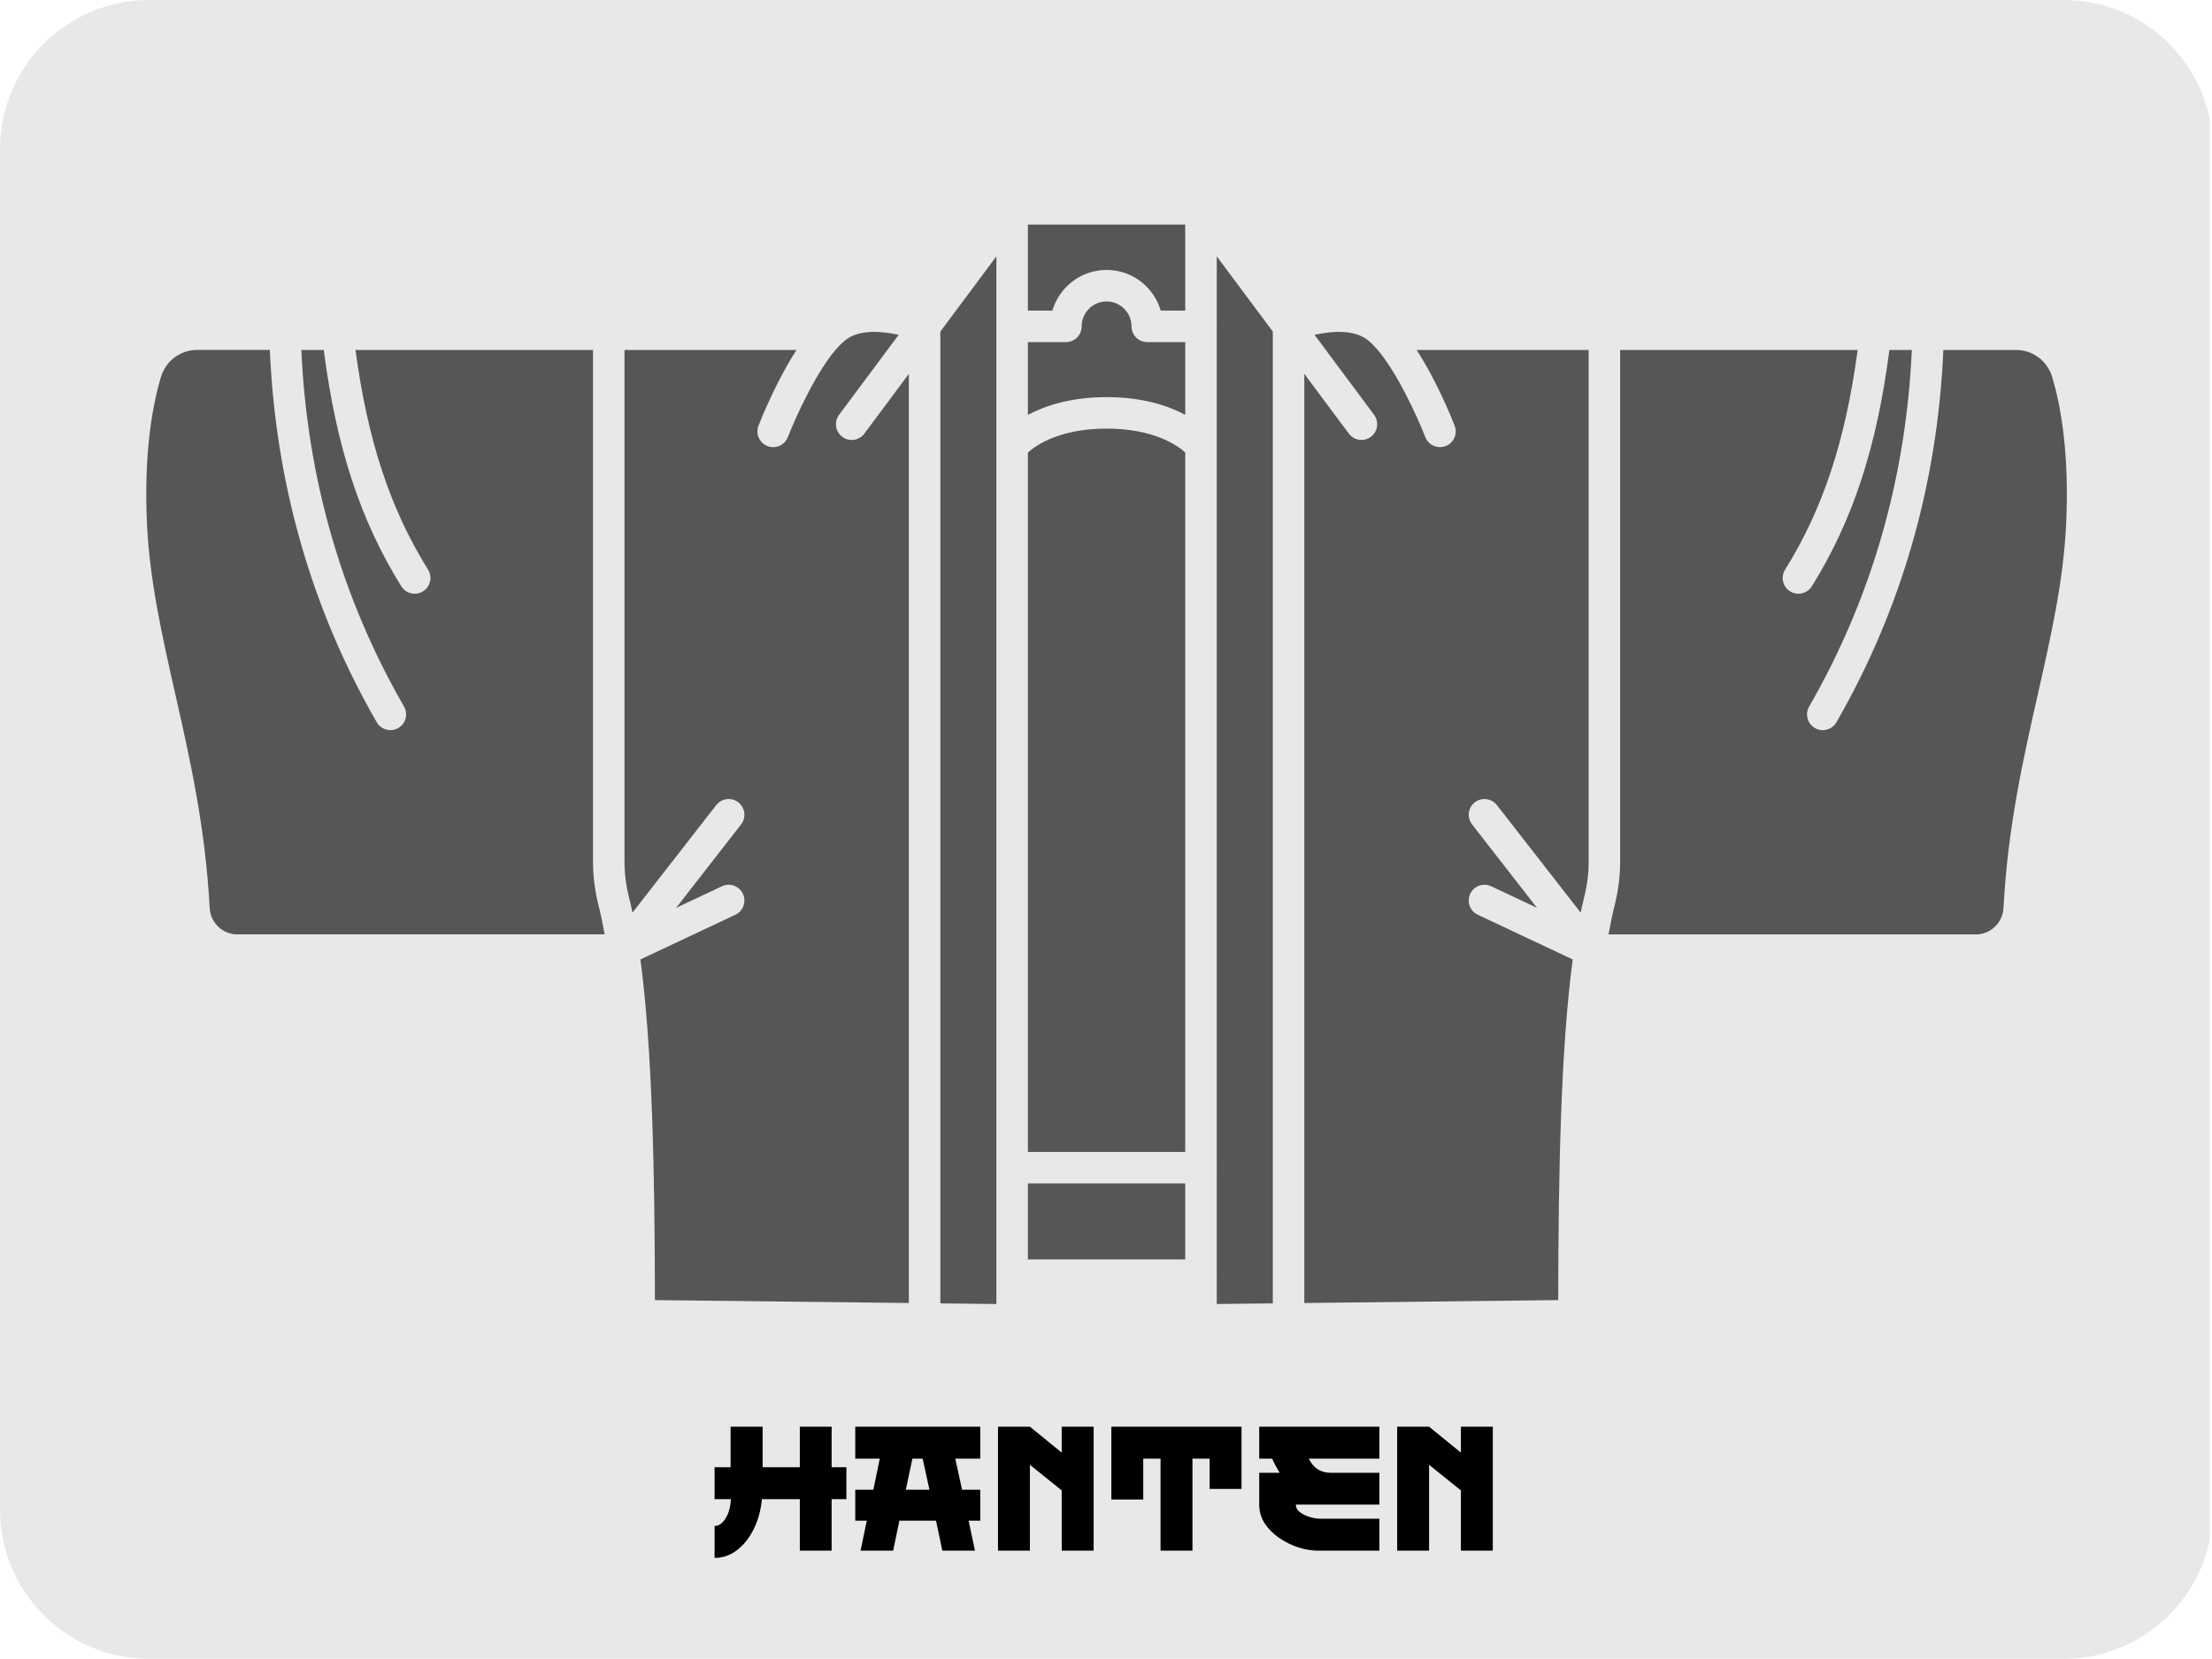
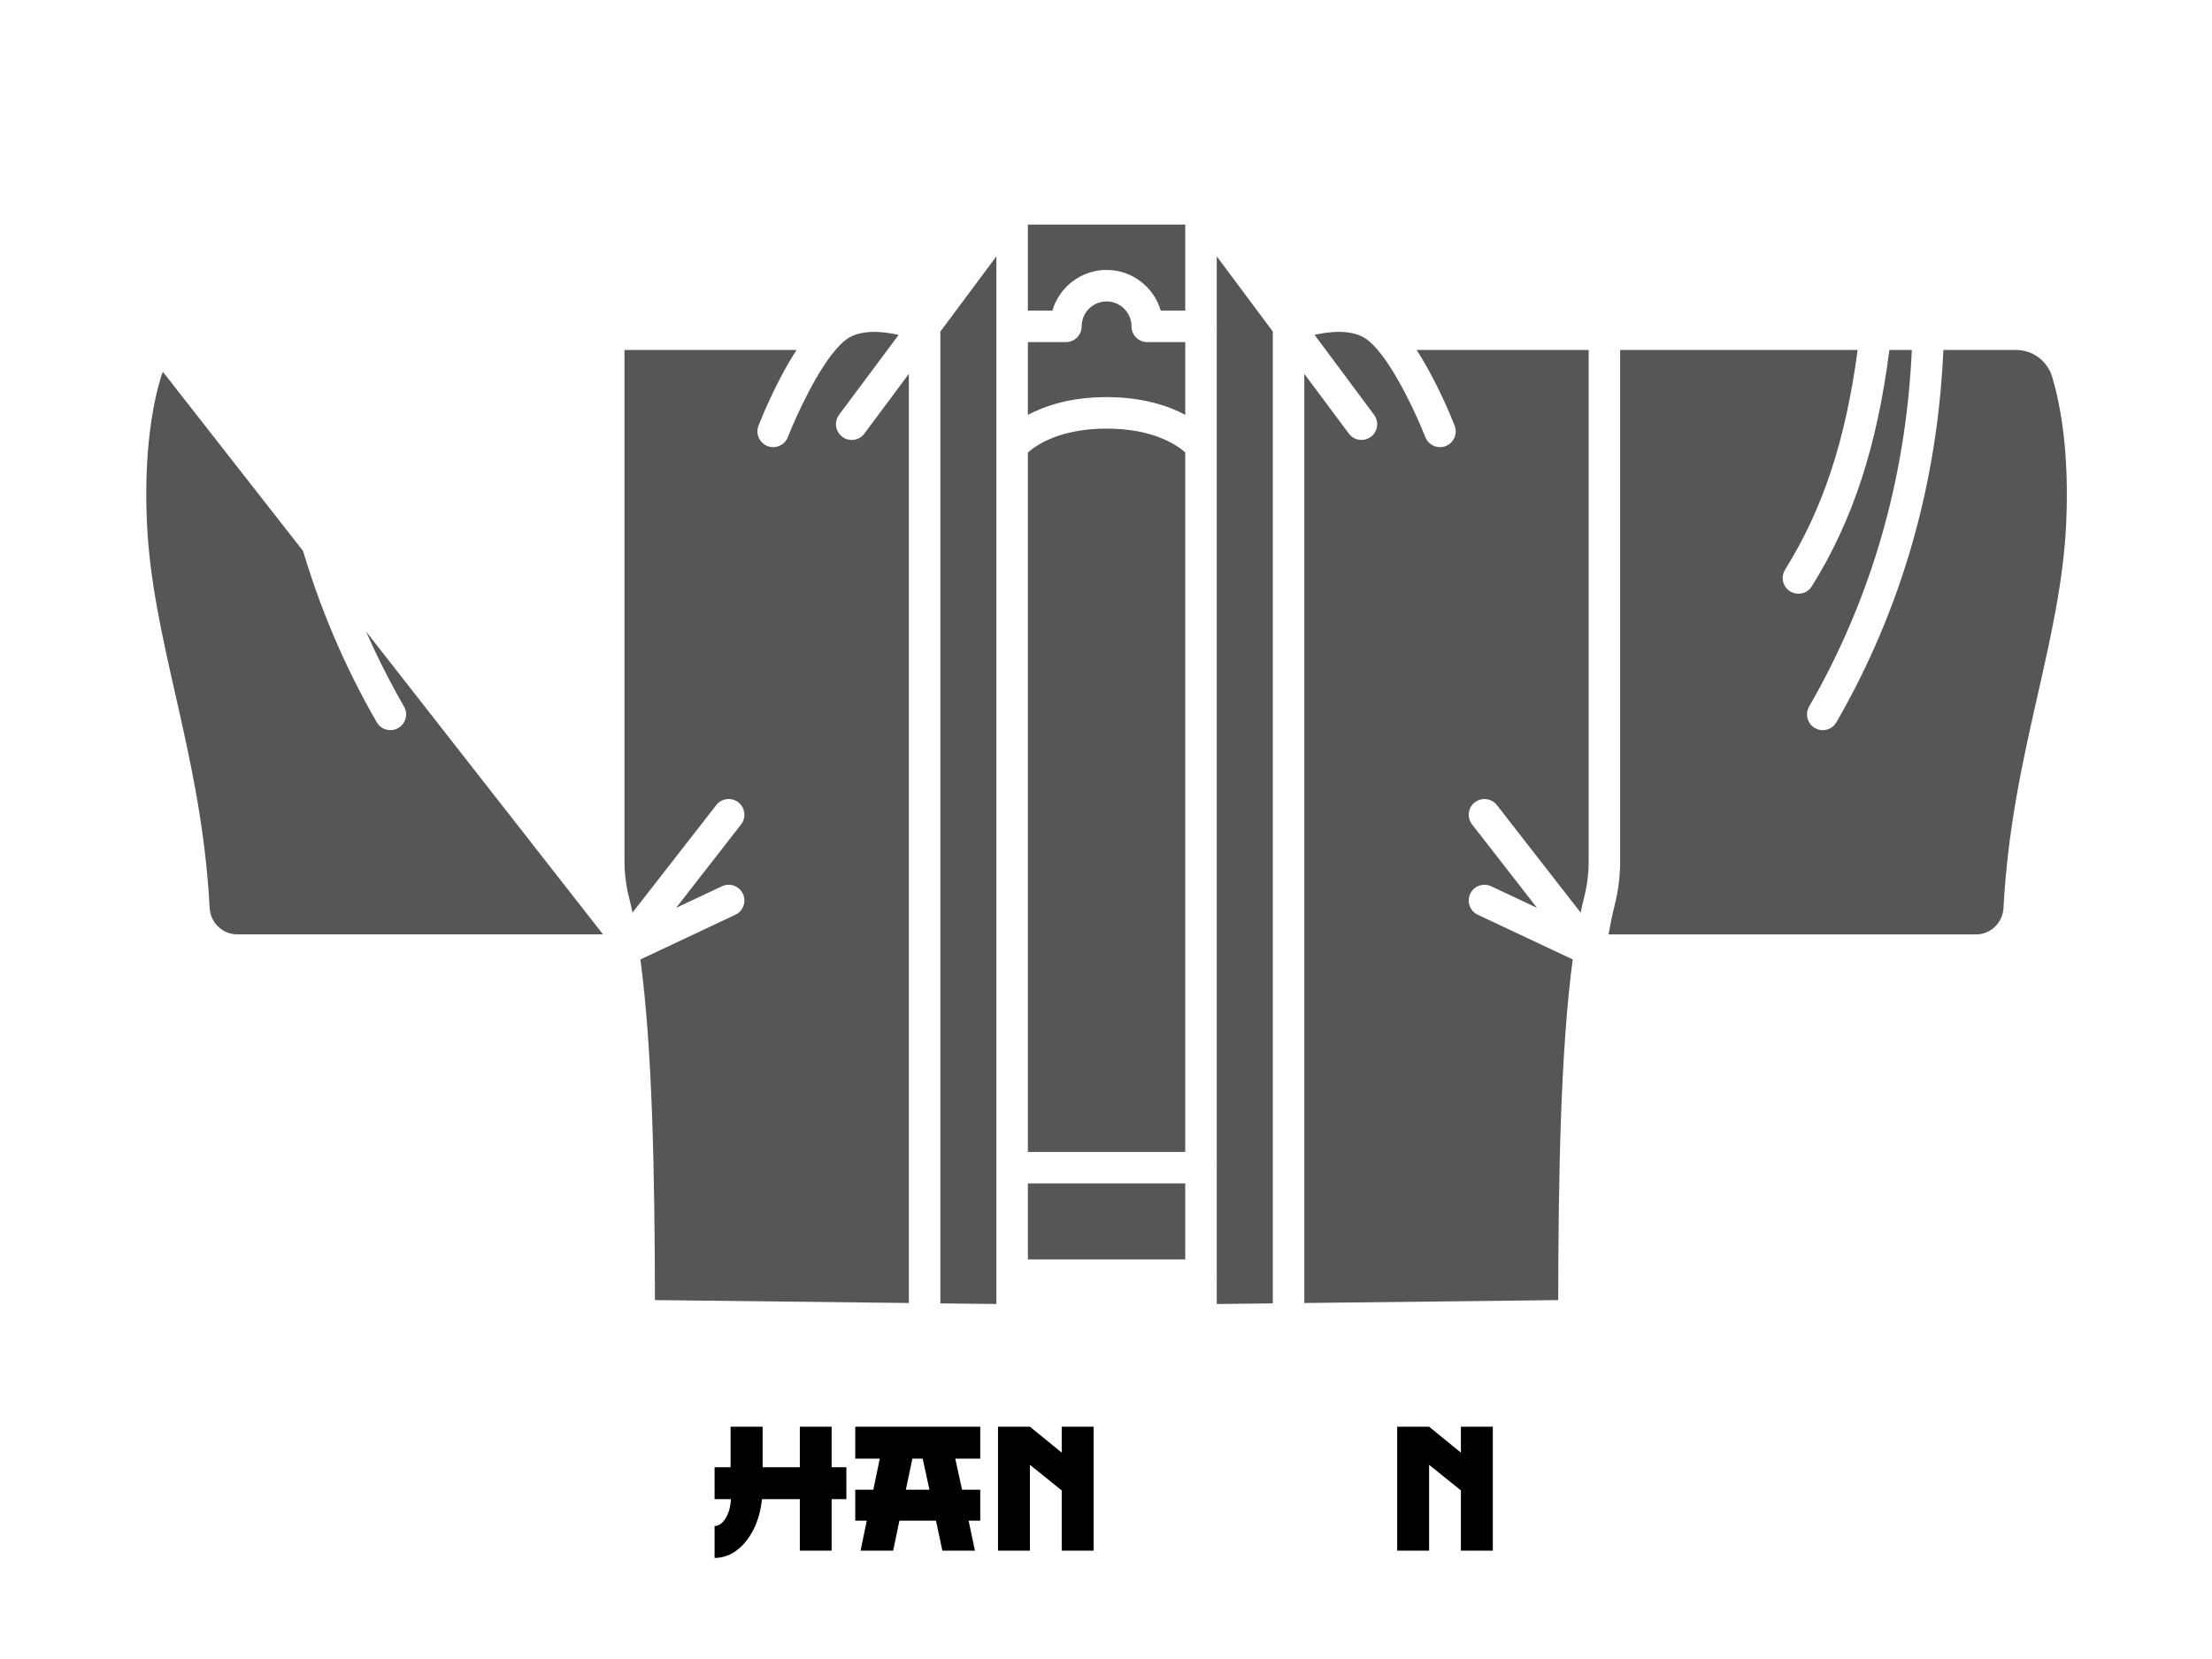
<svg xmlns="http://www.w3.org/2000/svg" width="400" zoomAndPan="magnify" viewBox="0 0 300 225" height="300" preserveAspectRatio="xMidYMid meet" version="1.0">
  <defs>
    <g />
    <clipPath id="43a12e323a">
-       <path d="M 0 0 L 300 0 L 300 224.98 L 0 224.98 Z M 0 0 " clip-rule="nonzero" />
-     </clipPath>
+       </clipPath>
    <clipPath id="502eabd84f">
      <path d="M 20.25 0 L 279.867 0 C 291.051 0 300.117 9.066 300.117 20.25 L 300.117 204.73 C 300.117 215.914 291.051 224.98 279.867 224.98 L 20.25 224.98 C 9.066 224.98 0 215.914 0 204.73 L 0 20.25 C 0 9.066 9.066 0 20.25 0 Z M 20.25 0 " clip-rule="nonzero" />
    </clipPath>
    <clipPath id="f03eb360c2">
-       <path d="M 19.41 47 L 82 47 L 82 127 L 19.41 127 Z M 19.41 47 " clip-rule="nonzero" />
+       <path d="M 19.41 47 L 82 127 L 19.41 127 Z M 19.41 47 " clip-rule="nonzero" />
    </clipPath>
    <clipPath id="e45077c8b7">
      <path d="M 218 47 L 280.41 47 L 280.41 127 L 218 127 Z M 218 47 " clip-rule="nonzero" />
    </clipPath>
  </defs>
  <g clip-path="url(#43a12e323a)">
    <g clip-path="url(#502eabd84f)">
      <path fill="#e8e8e8" d="M 0 0 L 299.684 0 L 299.684 224.98 L 0 224.98 Z M 0 0 " fill-opacity="1" fill-rule="nonzero" />
    </g>
  </g>
  <path fill="#565656" d="M 139.406 160.5 L 160.746 160.5 L 160.746 170.812 L 139.406 170.812 Z M 139.406 160.5 " fill-opacity="1" fill-rule="nonzero" />
  <path fill="#565656" d="M 127.535 176.77 L 135.133 176.855 L 135.133 34.766 L 127.535 44.969 Z M 127.535 176.77 " fill-opacity="1" fill-rule="nonzero" />
  <g clip-path="url(#f03eb360c2)">
    <path fill="#565656" d="M 80.426 116.879 L 80.426 47.461 L 48.215 47.461 C 49.852 59.703 52.906 68.996 58.055 77.258 C 58.68 78.258 58.371 79.574 57.375 80.199 C 57.02 80.418 56.629 80.523 56.246 80.523 C 55.531 80.523 54.836 80.164 54.43 79.516 C 48.863 70.586 45.602 60.609 43.91 47.461 L 40.867 47.461 C 41.652 64.812 46.305 81.082 54.793 95.824 C 55.383 96.848 55.031 98.152 54.008 98.738 C 53.676 98.934 53.309 99.023 52.945 99.023 C 52.207 99.023 51.488 98.641 51.094 97.953 C 42.227 82.559 37.383 65.57 36.594 47.457 L 26.75 47.457 C 24.461 47.457 22.48 48.938 21.82 51.148 C 20.711 54.871 19.48 61.344 19.934 71.047 C 20.297 78.754 21.98 86.199 23.762 94.082 C 25.777 102.992 27.859 112.207 28.434 123.129 C 28.539 125.145 30.18 126.723 32.176 126.723 L 82 126.723 C 81.754 125.34 81.488 124.027 81.191 122.859 C 80.684 120.844 80.426 118.832 80.426 116.879 Z M 80.426 116.879 " fill-opacity="1" fill-rule="nonzero" />
  </g>
  <path fill="#565656" d="M 114.234 59.242 C 113.293 58.539 113.094 57.203 113.801 56.254 L 121.879 45.414 C 119.605 44.902 116.688 44.676 114.82 46.004 C 114.512 46.223 114.203 46.508 113.887 46.828 C 113.883 46.832 113.879 46.84 113.871 46.844 C 110.953 49.816 107.879 56.641 106.852 59.281 C 106.523 60.129 105.719 60.645 104.859 60.645 C 104.602 60.645 104.344 60.598 104.09 60.5 C 102.988 60.07 102.445 58.836 102.871 57.734 C 103.188 56.918 105.246 51.758 108.031 47.461 L 84.695 47.461 L 84.695 116.879 C 84.695 118.48 84.91 120.141 85.332 121.812 C 85.492 122.438 85.641 123.102 85.781 123.773 L 97.141 109.191 C 97.863 108.262 99.203 108.09 100.137 108.816 C 101.066 109.543 101.234 110.887 100.508 111.812 L 91.699 123.125 L 97.914 120.199 C 98.98 119.695 100.254 120.152 100.758 121.223 C 101.258 122.289 100.801 123.562 99.734 124.062 L 86.855 130.125 C 88.48 142.242 88.801 159.184 88.824 176.324 L 123.262 176.719 L 123.262 50.703 L 117.227 58.809 C 116.523 59.754 115.188 59.953 114.234 59.242 Z M 114.234 59.242 " fill-opacity="1" fill-rule="nonzero" />
  <path fill="#565656" d="M 139.406 61.371 L 139.406 156.23 L 160.746 156.23 L 160.746 61.359 C 159.633 60.367 156.43 58.129 150.082 58.129 C 143.711 58.129 140.508 60.387 139.406 61.371 Z M 139.406 61.371 " fill-opacity="1" fill-rule="nonzero" />
  <path fill="#565656" d="M 153.461 44.262 C 153.461 42.398 151.941 40.883 150.078 40.883 C 148.215 40.883 146.699 42.398 146.699 44.262 C 146.699 45.445 145.742 46.398 144.562 46.398 L 139.406 46.398 L 139.406 56.266 C 141.738 55.027 145.215 53.859 150.086 53.859 C 154.945 53.859 158.418 55.02 160.75 56.262 L 160.75 46.398 L 155.594 46.398 C 154.414 46.398 153.461 45.445 153.461 44.262 Z M 153.461 44.262 " fill-opacity="1" fill-rule="nonzero" />
  <g clip-path="url(#e45077c8b7)">
    <path fill="#565656" d="M 278.336 51.152 C 277.676 48.945 275.699 47.461 273.402 47.461 L 263.566 47.461 C 262.773 65.57 257.93 82.559 249.062 97.957 C 248.668 98.641 247.949 99.027 247.211 99.027 C 246.852 99.027 246.484 98.934 246.148 98.738 C 245.125 98.152 244.773 96.848 245.363 95.824 C 253.852 81.082 258.504 64.812 259.289 47.461 L 256.246 47.461 C 254.555 60.609 251.289 70.586 245.727 79.52 C 245.32 80.168 244.625 80.523 243.91 80.523 C 243.523 80.523 243.133 80.418 242.781 80.203 C 241.781 79.578 241.477 78.262 242.102 77.258 C 247.25 69 250.309 59.703 251.941 47.465 L 219.73 47.465 L 219.73 116.883 C 219.73 118.836 219.473 120.848 218.965 122.863 C 218.668 124.035 218.402 125.348 218.156 126.73 L 267.98 126.73 C 269.973 126.73 271.617 125.152 271.723 123.133 C 272.297 112.219 274.379 103 276.395 94.086 C 278.176 86.207 279.859 78.762 280.219 71.055 C 280.672 61.348 279.445 54.875 278.336 51.152 Z M 278.336 51.152 " fill-opacity="1" fill-rule="nonzero" />
  </g>
  <path fill="#565656" d="M 139.406 42.129 L 142.727 42.129 C 143.656 38.945 146.602 36.609 150.078 36.609 C 153.555 36.609 156.5 38.945 157.426 42.129 L 160.746 42.129 L 160.746 30.457 L 139.406 30.457 Z M 139.406 42.129 " fill-opacity="1" fill-rule="nonzero" />
  <path fill="#565656" d="M 197.285 57.734 C 197.711 58.832 197.168 60.07 196.07 60.496 C 195.816 60.598 195.555 60.641 195.297 60.641 C 194.441 60.641 193.637 60.125 193.305 59.281 C 192.277 56.641 189.207 49.816 186.285 46.84 C 186.281 46.836 186.273 46.828 186.27 46.824 C 185.957 46.508 185.645 46.223 185.336 46 C 183.473 44.676 180.551 44.902 178.281 45.41 L 186.355 56.254 C 187.062 57.199 186.867 58.535 185.922 59.242 C 185.539 59.527 185.09 59.664 184.648 59.664 C 183.992 59.664 183.352 59.367 182.934 58.805 L 176.895 50.703 L 176.895 176.719 L 211.332 176.324 C 211.355 159.184 211.676 142.246 213.301 130.125 L 200.422 124.062 C 199.355 123.562 198.898 122.289 199.398 121.223 C 199.902 120.152 201.172 119.695 202.242 120.199 L 208.457 123.125 L 199.648 111.812 C 198.922 110.883 199.09 109.543 200.02 108.816 C 200.953 108.098 202.289 108.262 203.016 109.191 L 214.375 123.773 C 214.516 123.098 214.664 122.438 214.82 121.812 C 215.246 120.141 215.461 118.48 215.461 116.879 L 215.461 47.461 L 192.125 47.461 C 194.914 51.754 196.969 56.918 197.285 57.734 Z M 197.285 57.734 " fill-opacity="1" fill-rule="nonzero" />
  <path fill="#565656" d="M 165.02 44.199 C 165.02 44.223 165.035 44.242 165.035 44.262 C 165.035 44.285 165.02 44.305 165.02 44.324 L 165.02 158.305 C 165.02 158.324 165.035 158.344 165.035 158.367 C 165.035 158.387 165.02 158.406 165.02 158.43 L 165.02 172.887 C 165.02 172.91 165.035 172.93 165.035 172.949 C 165.035 172.973 165.02 172.992 165.02 173.012 L 165.02 176.855 L 172.625 176.77 L 172.625 44.969 L 165.02 34.766 Z M 165.02 44.199 " fill-opacity="1" fill-rule="nonzero" />
  <g fill="#000000" fill-opacity="1">
    <g transform="translate(96.32, 210.306)">
      <g>
        <path d="M 18.469 -11.312 L 18.469 -6.984 L 16.469 -6.984 L 16.469 0 L 12.156 0 L 12.156 -6.984 L 7.016 -6.984 C 6.867 -5.461 6.492 -4.102 5.891 -2.906 C 5.297 -1.707 4.539 -0.758 3.625 -0.062 C 2.707 0.633 1.695 0.984 0.594 0.984 L 0.594 -3.344 C 1.145 -3.344 1.633 -3.676 2.062 -4.344 C 2.5 -5.02 2.75 -5.898 2.812 -6.984 L 0.594 -6.984 L 0.594 -11.312 L 2.766 -11.312 L 2.766 -16.812 L 7.109 -16.812 L 7.109 -11.312 L 12.156 -11.312 L 12.156 -16.812 L 16.469 -16.812 L 16.469 -11.312 Z M 18.469 -11.312 " />
      </g>
    </g>
  </g>
  <g fill="#000000" fill-opacity="1">
    <g transform="translate(114.79, 210.306)">
      <g>
        <path d="M 18.156 -12.484 L 14.766 -12.484 L 15.688 -8.266 L 18.156 -8.266 L 18.156 -4.062 L 16.578 -4.062 L 17.438 0 L 13.016 0 L 12.156 -4.062 L 7.188 -4.062 L 6.344 0 L 1.922 0 L 2.766 -4.062 L 1.203 -4.062 L 1.203 -8.266 L 3.656 -8.266 L 4.531 -12.484 L 1.203 -12.484 L 1.203 -16.812 L 18.156 -16.812 Z M 11.266 -8.266 L 10.344 -12.484 L 8.953 -12.484 L 8.062 -8.266 Z M 11.266 -8.266 " />
      </g>
    </g>
  </g>
  <g fill="#000000" fill-opacity="1">
    <g transform="translate(134.15, 210.306)">
      <g>
        <path d="M 9.844 -16.812 L 14.172 -16.812 L 14.172 0 L 9.844 0 L 9.844 -8.172 L 5.531 -11.641 L 5.531 0 L 1.203 0 L 1.203 -16.812 L 5.531 -16.812 L 9.844 -13.297 Z M 9.844 -16.812 " />
      </g>
    </g>
  </g>
  <g fill="#000000" fill-opacity="1">
    <g transform="translate(149.522, 210.306)">
      <g>
-         <path d="M 1.203 -16.812 L 18.859 -16.812 L 18.859 -8.375 L 14.531 -8.375 L 14.531 -12.484 L 12.203 -12.484 L 12.203 0 L 7.875 0 L 7.875 -12.484 L 5.531 -12.484 L 5.531 -6.938 L 1.203 -6.938 Z M 1.203 -16.812 " />
-       </g>
+         </g>
    </g>
  </g>
  <g fill="#000000" fill-opacity="1">
    <g transform="translate(169.577, 210.306)">
      <g>
-         <path d="M 1.203 -16.812 L 17.5 -16.812 L 17.5 -12.484 L 7.922 -12.484 C 8.547 -11.203 9.531 -10.562 10.875 -10.562 L 17.5 -10.562 L 17.5 -6.25 L 6.172 -6.25 C 6.172 -5.844 6.352 -5.5 6.719 -5.219 C 7.094 -4.938 7.539 -4.719 8.062 -4.562 C 8.582 -4.406 9.086 -4.328 9.578 -4.328 L 17.5 -4.328 L 17.5 0 L 9.156 0 C 8.32 0 7.441 -0.145 6.516 -0.438 C 5.598 -0.738 4.734 -1.164 3.922 -1.719 C 3.117 -2.27 2.461 -2.926 1.953 -3.688 C 1.453 -4.457 1.203 -5.312 1.203 -6.25 L 1.203 -10.562 L 3.984 -10.562 C 3.598 -11.176 3.254 -11.816 2.953 -12.484 L 1.203 -12.484 Z M 1.203 -16.812 " />
-       </g>
+         </g>
    </g>
  </g>
  <g fill="#000000" fill-opacity="1">
    <g transform="translate(188.288, 210.306)">
      <g>
        <path d="M 9.844 -16.812 L 14.172 -16.812 L 14.172 0 L 9.844 0 L 9.844 -8.172 L 5.531 -11.641 L 5.531 0 L 1.203 0 L 1.203 -16.812 L 5.531 -16.812 L 9.844 -13.297 Z M 9.844 -16.812 " />
      </g>
    </g>
  </g>
</svg>